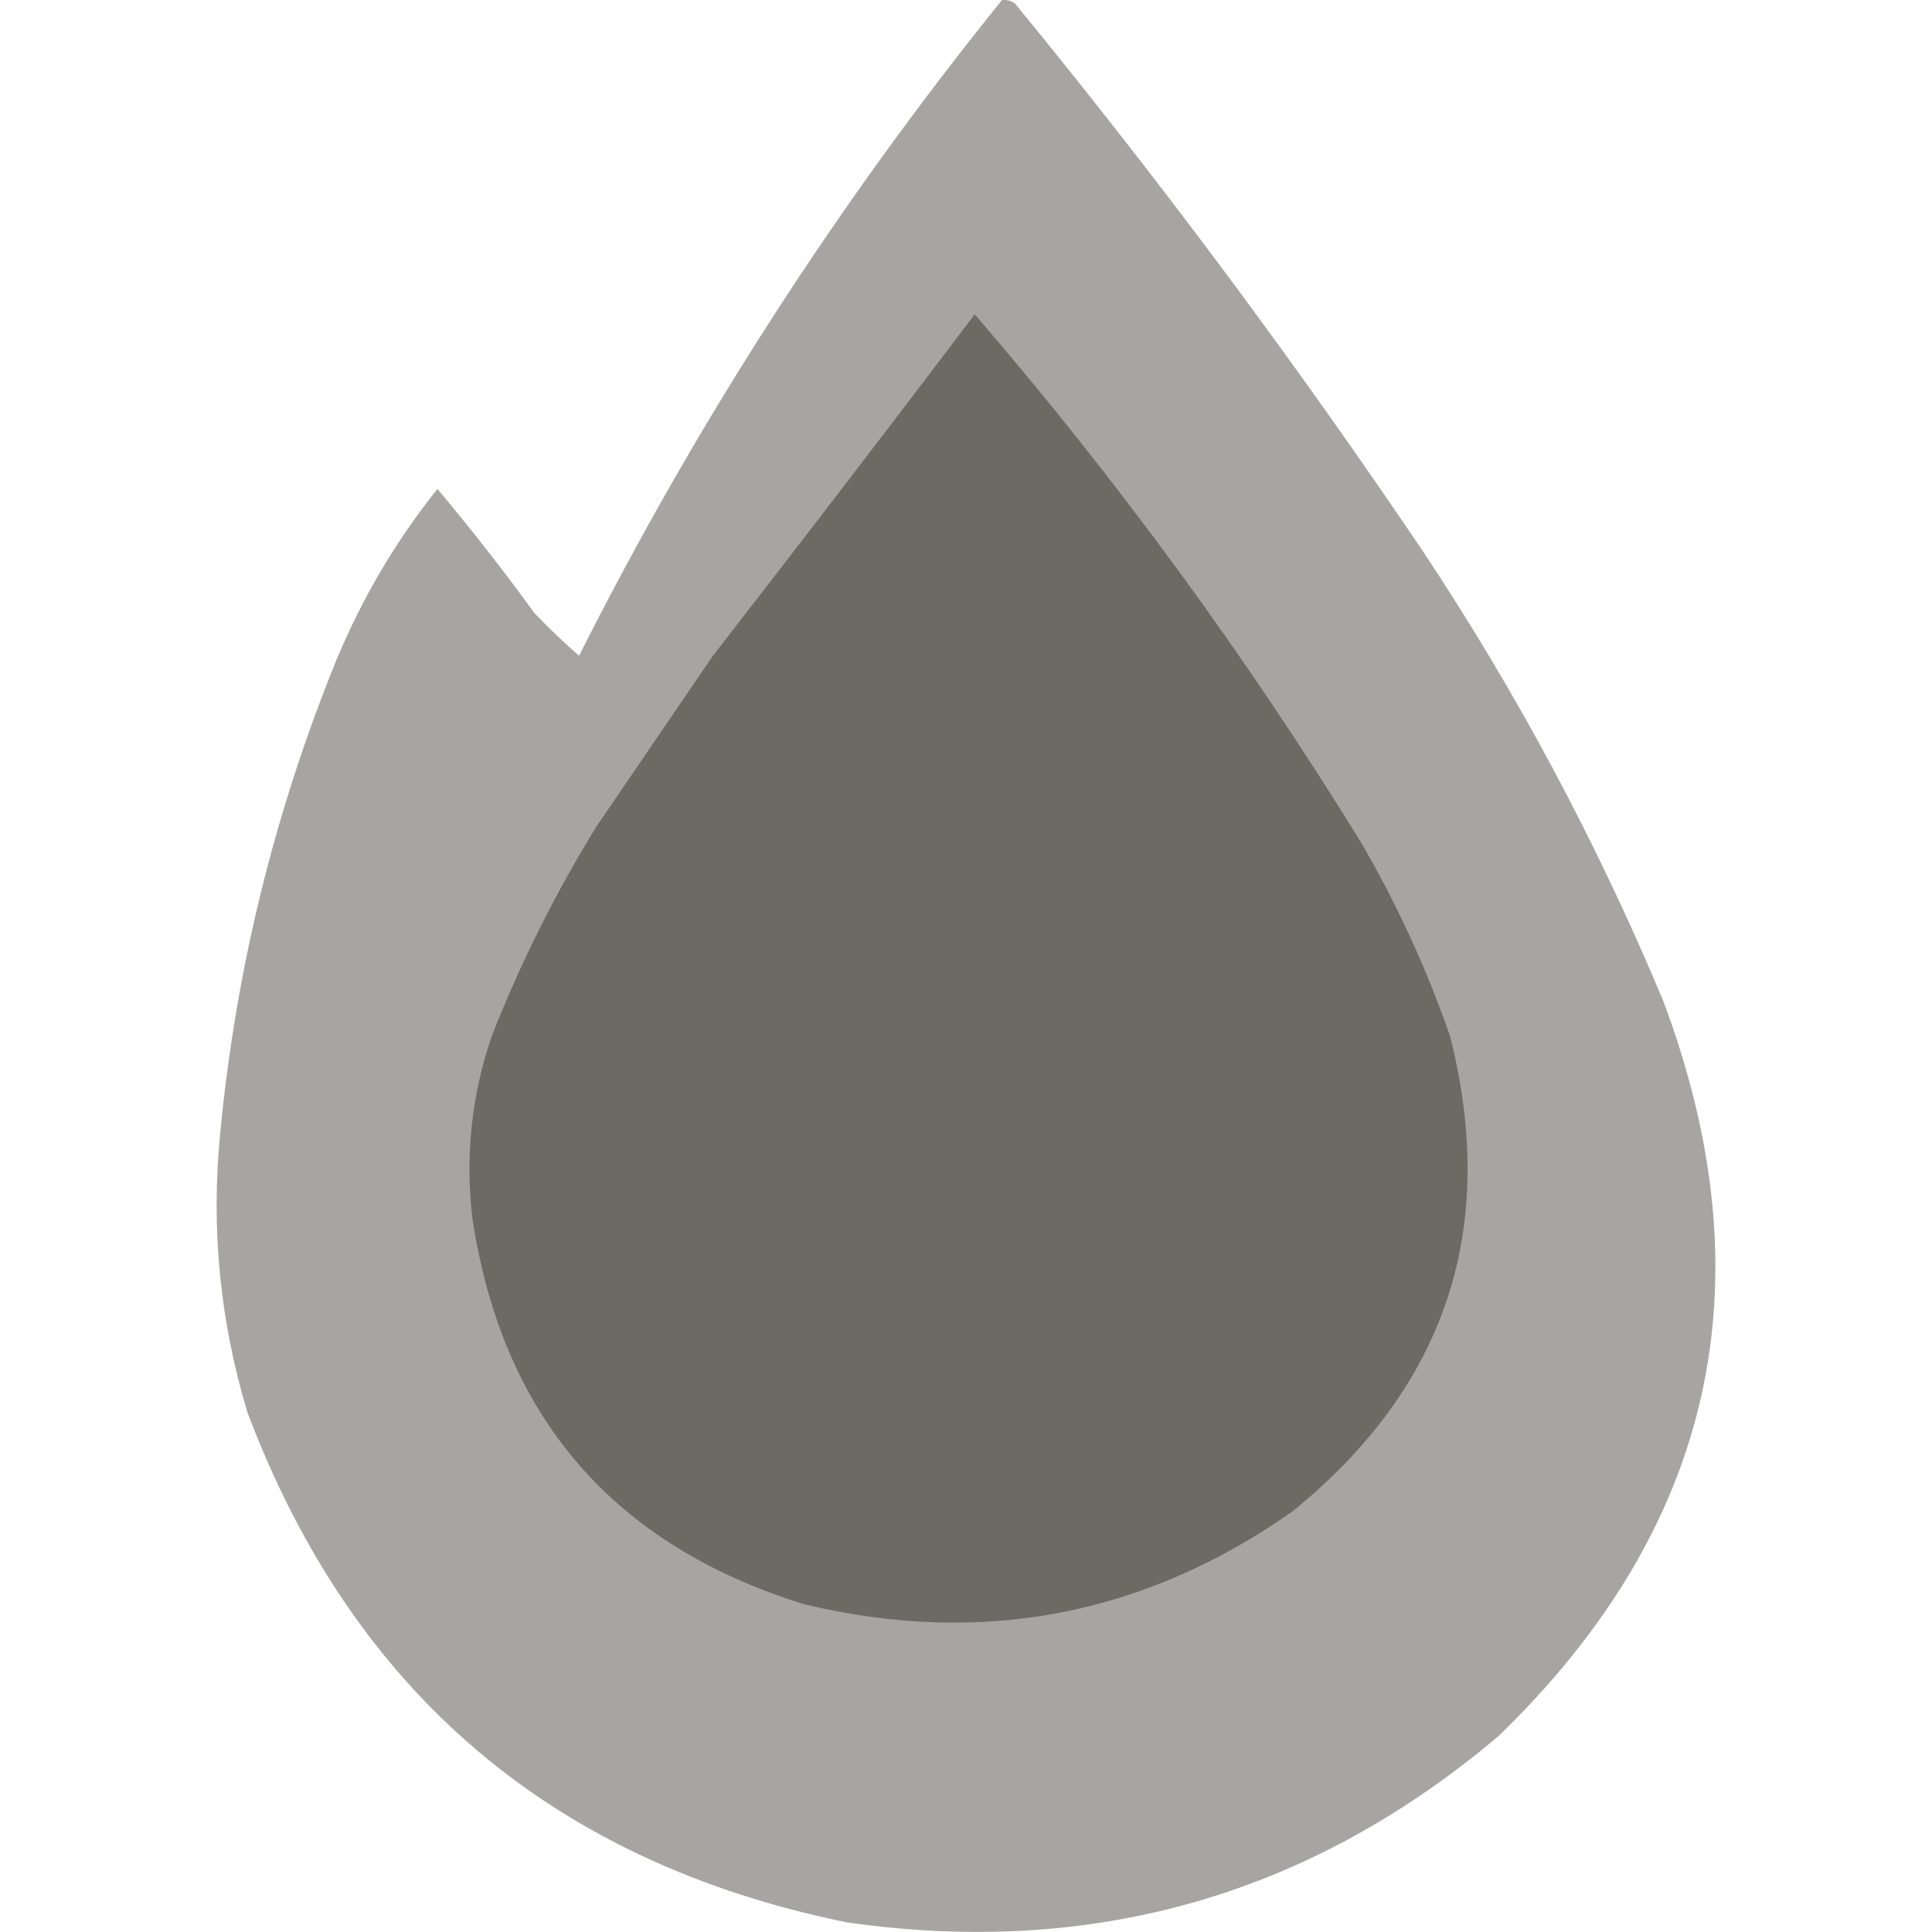
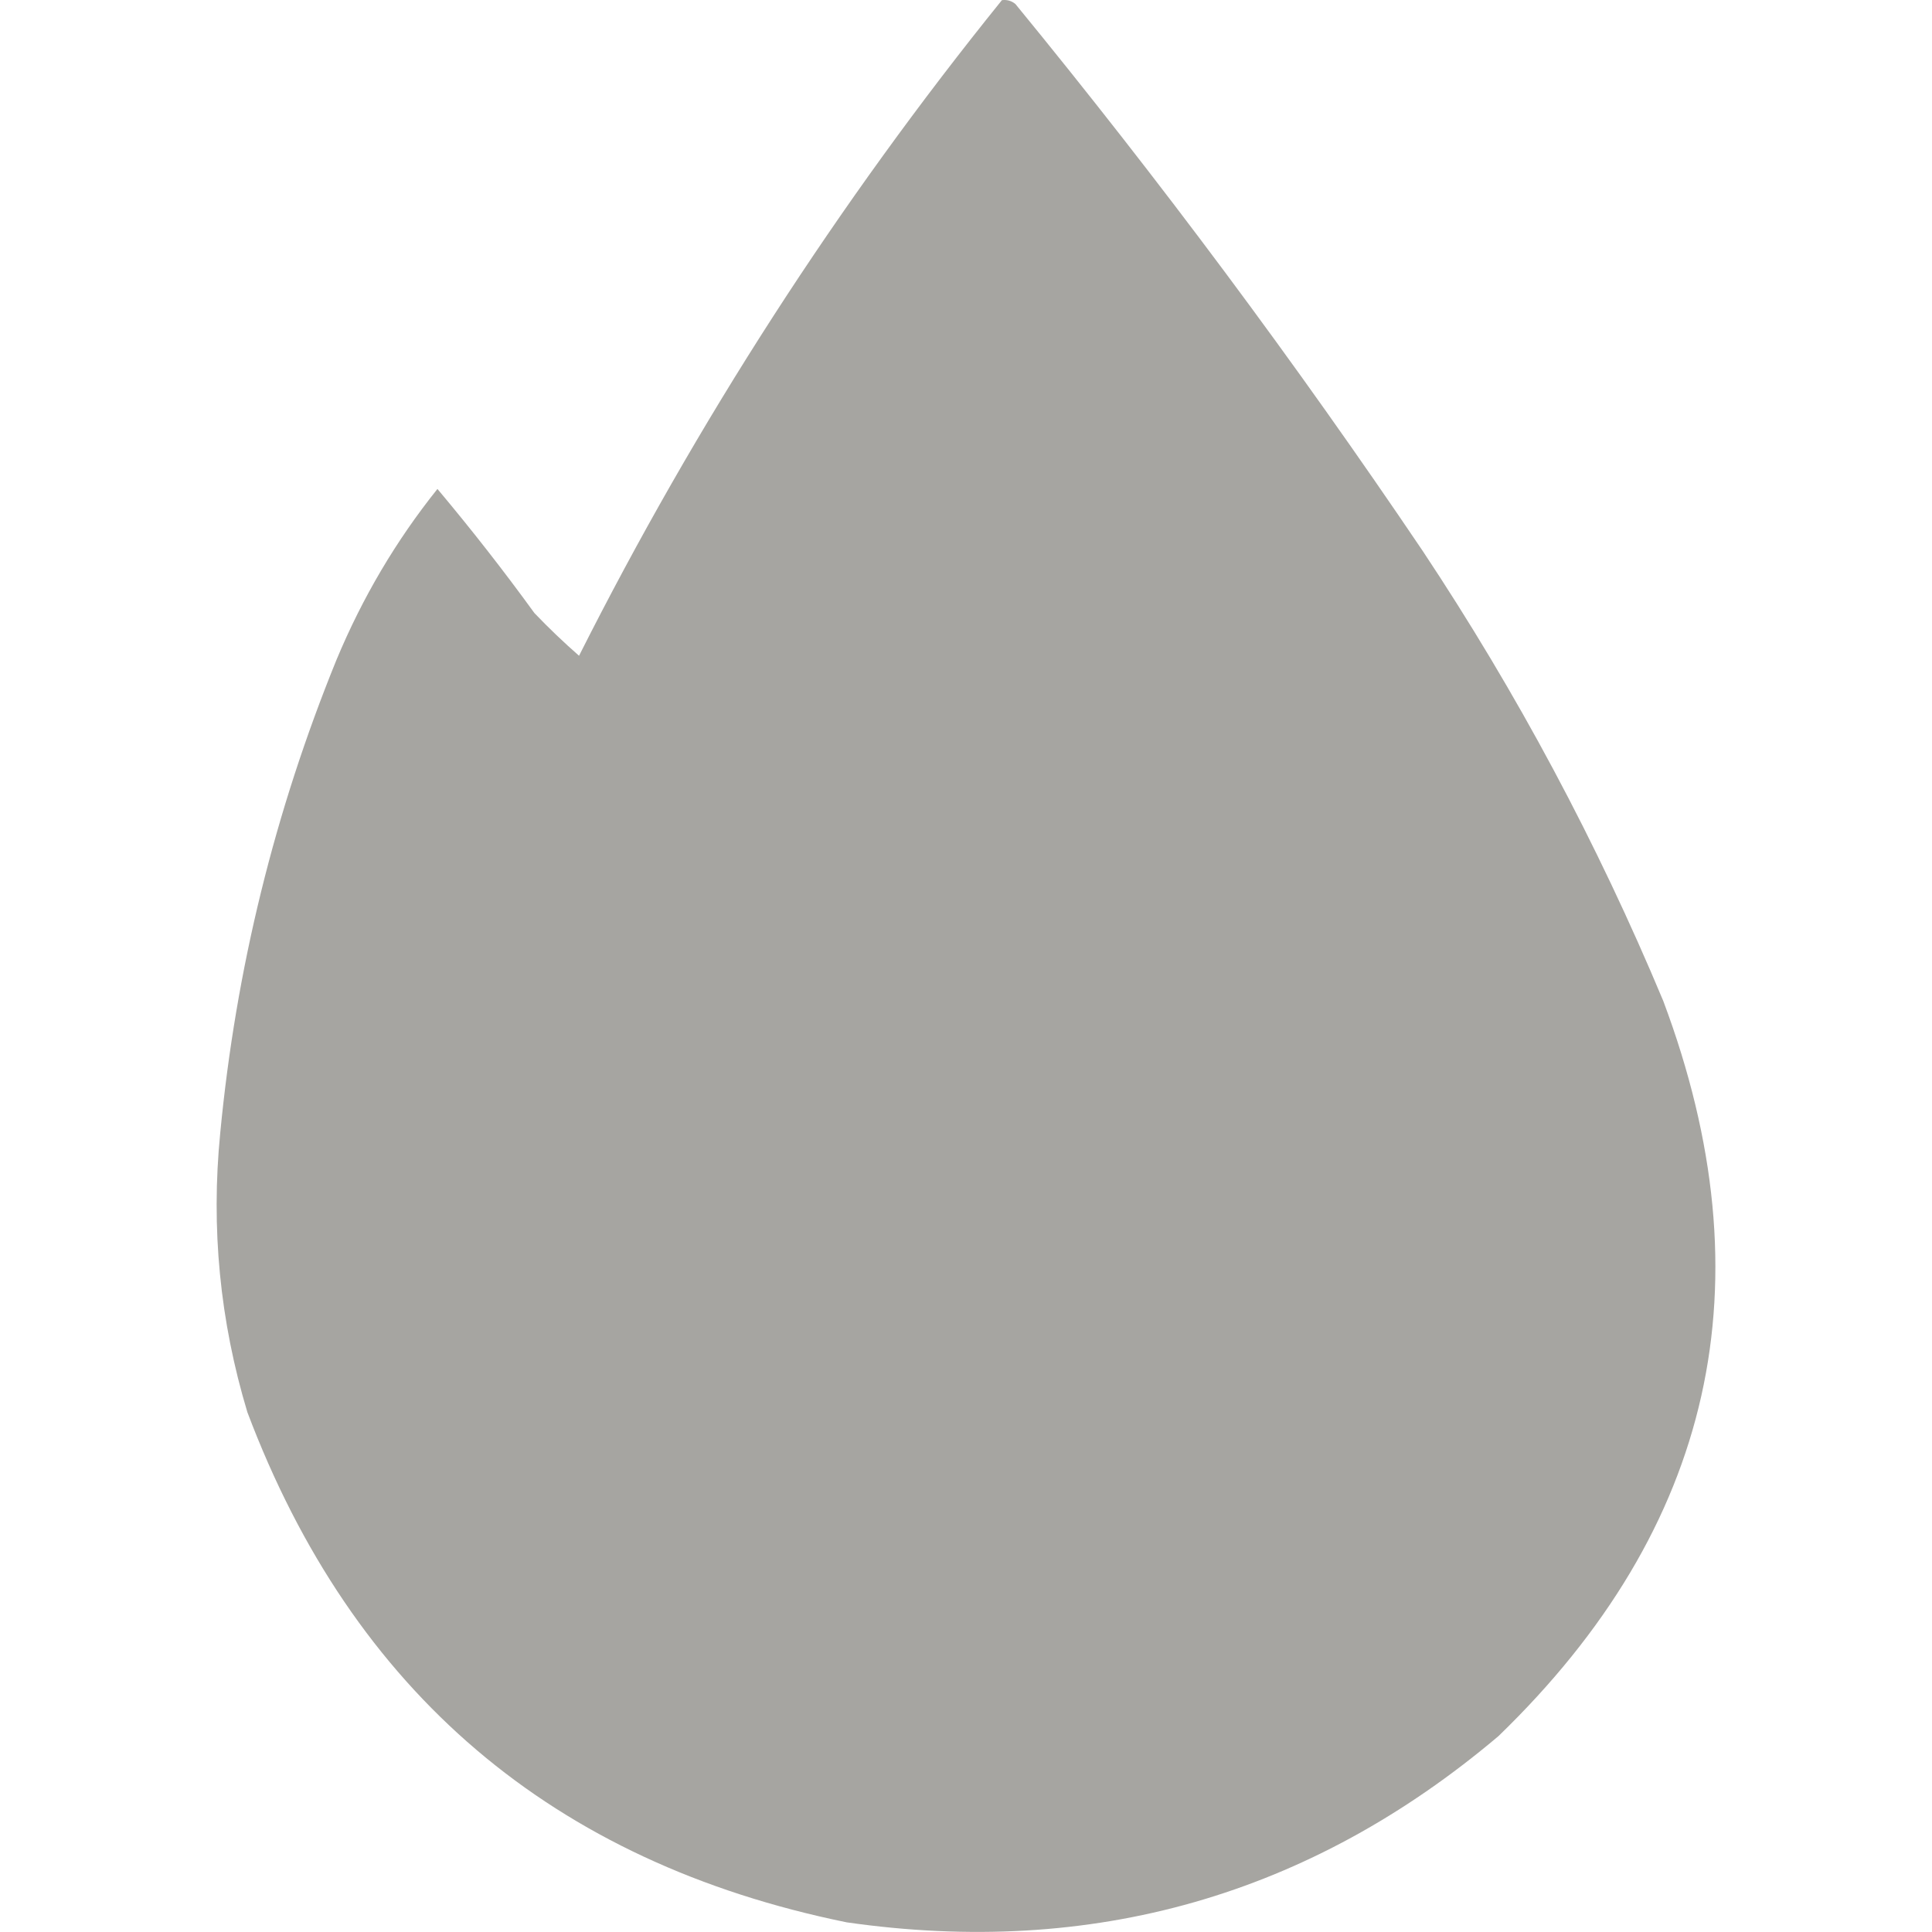
<svg xmlns="http://www.w3.org/2000/svg" width="24" height="24" viewBox="0 0 24 24" fill="none">
  <path opacity="0.6" d="M12.446 0.002C12.509 -0.006 12.566 0.01 12.614 0.05C14.407 2.238 16.093 4.503 17.674 6.845C18.845 8.607 19.841 10.47 20.662 12.435C21.974 15.934 21.291 18.978 18.614 21.567C16.272 23.547 13.573 24.318 10.518 23.88C6.867 23.135 4.385 21.023 3.073 17.543C2.731 16.41 2.619 15.254 2.736 14.073C2.93 12.042 3.412 10.082 4.181 8.194C4.502 7.424 4.919 6.717 5.434 6.074C5.854 6.574 6.256 7.088 6.639 7.616C6.816 7.801 7.001 7.978 7.193 8.146C8.659 5.237 10.41 2.523 12.446 0.002Z" fill="#6B6A63" />
-   <path d="M12.108 3.905C13.877 5.956 15.475 8.141 16.903 10.459C17.351 11.226 17.721 12.029 18.012 12.869C18.618 15.254 17.967 17.222 16.06 18.772C14.215 20.07 12.191 20.456 9.988 19.928C7.612 19.191 6.239 17.593 5.868 15.133C5.778 14.358 5.858 13.603 6.109 12.869C6.466 11.961 6.9 11.094 7.41 10.266C7.892 9.56 8.374 8.853 8.856 8.146C9.95 6.738 11.034 5.325 12.108 3.905Z" fill="#6B6A63" />
</svg>